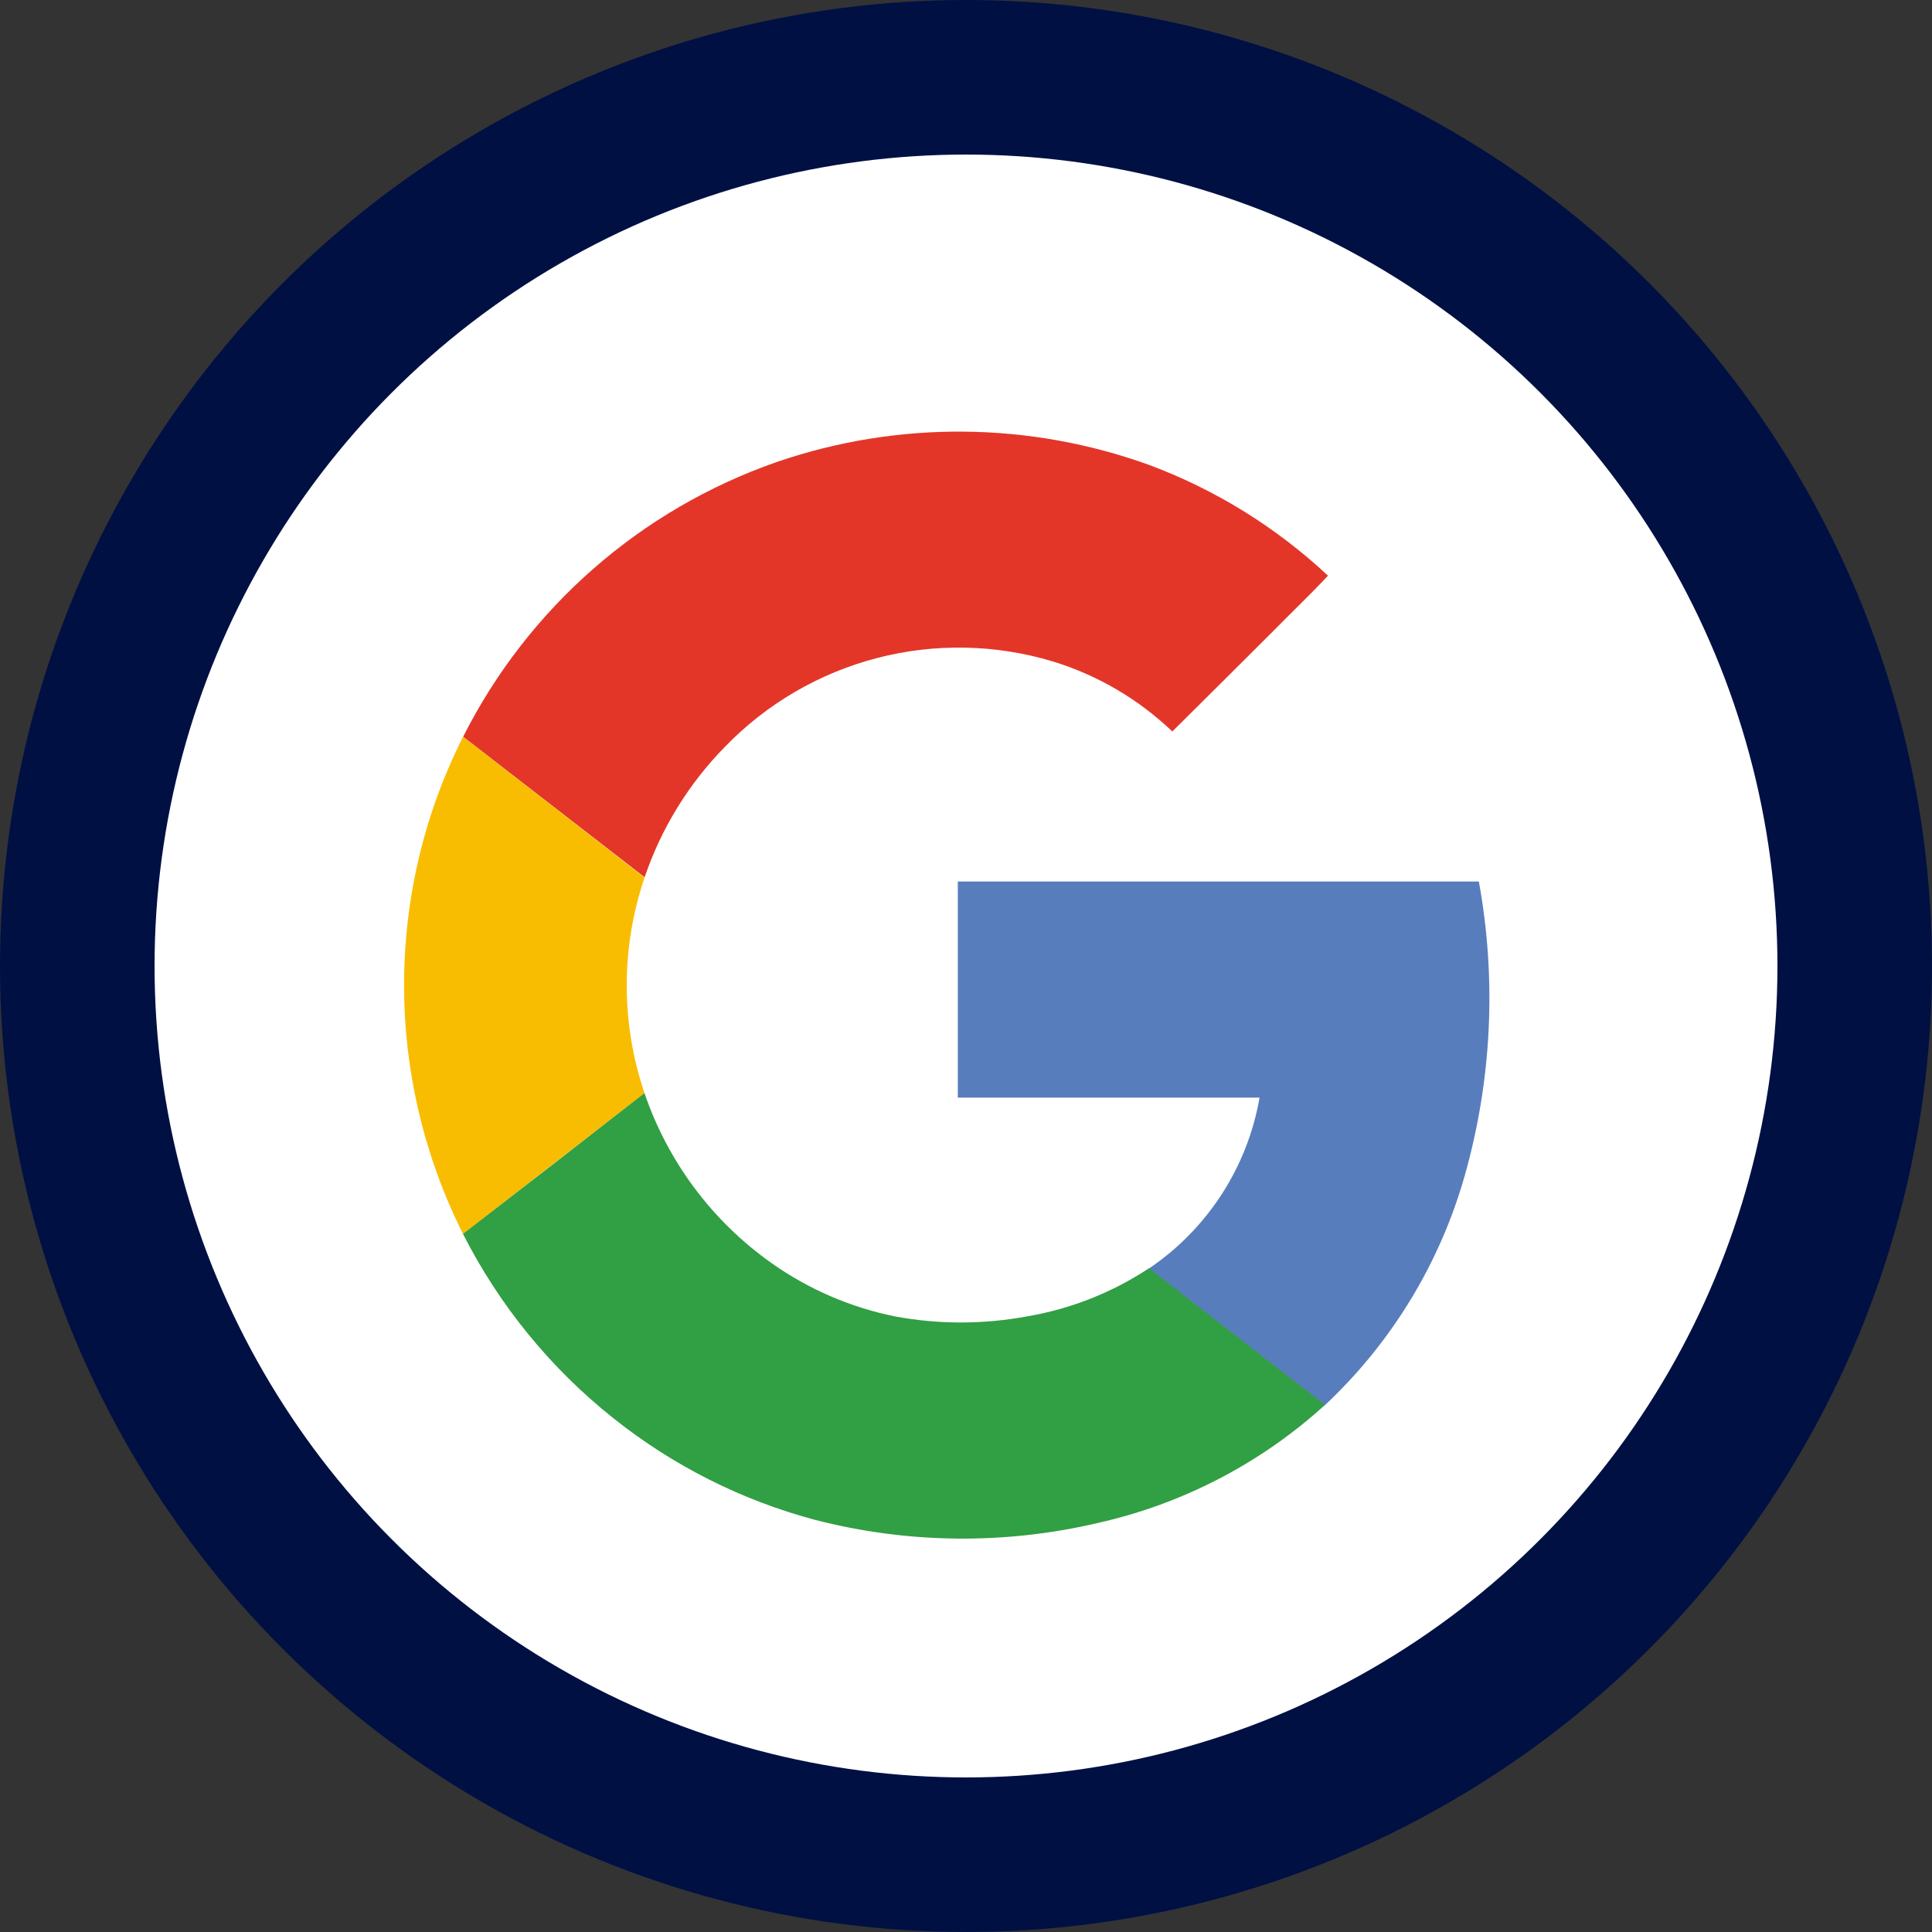
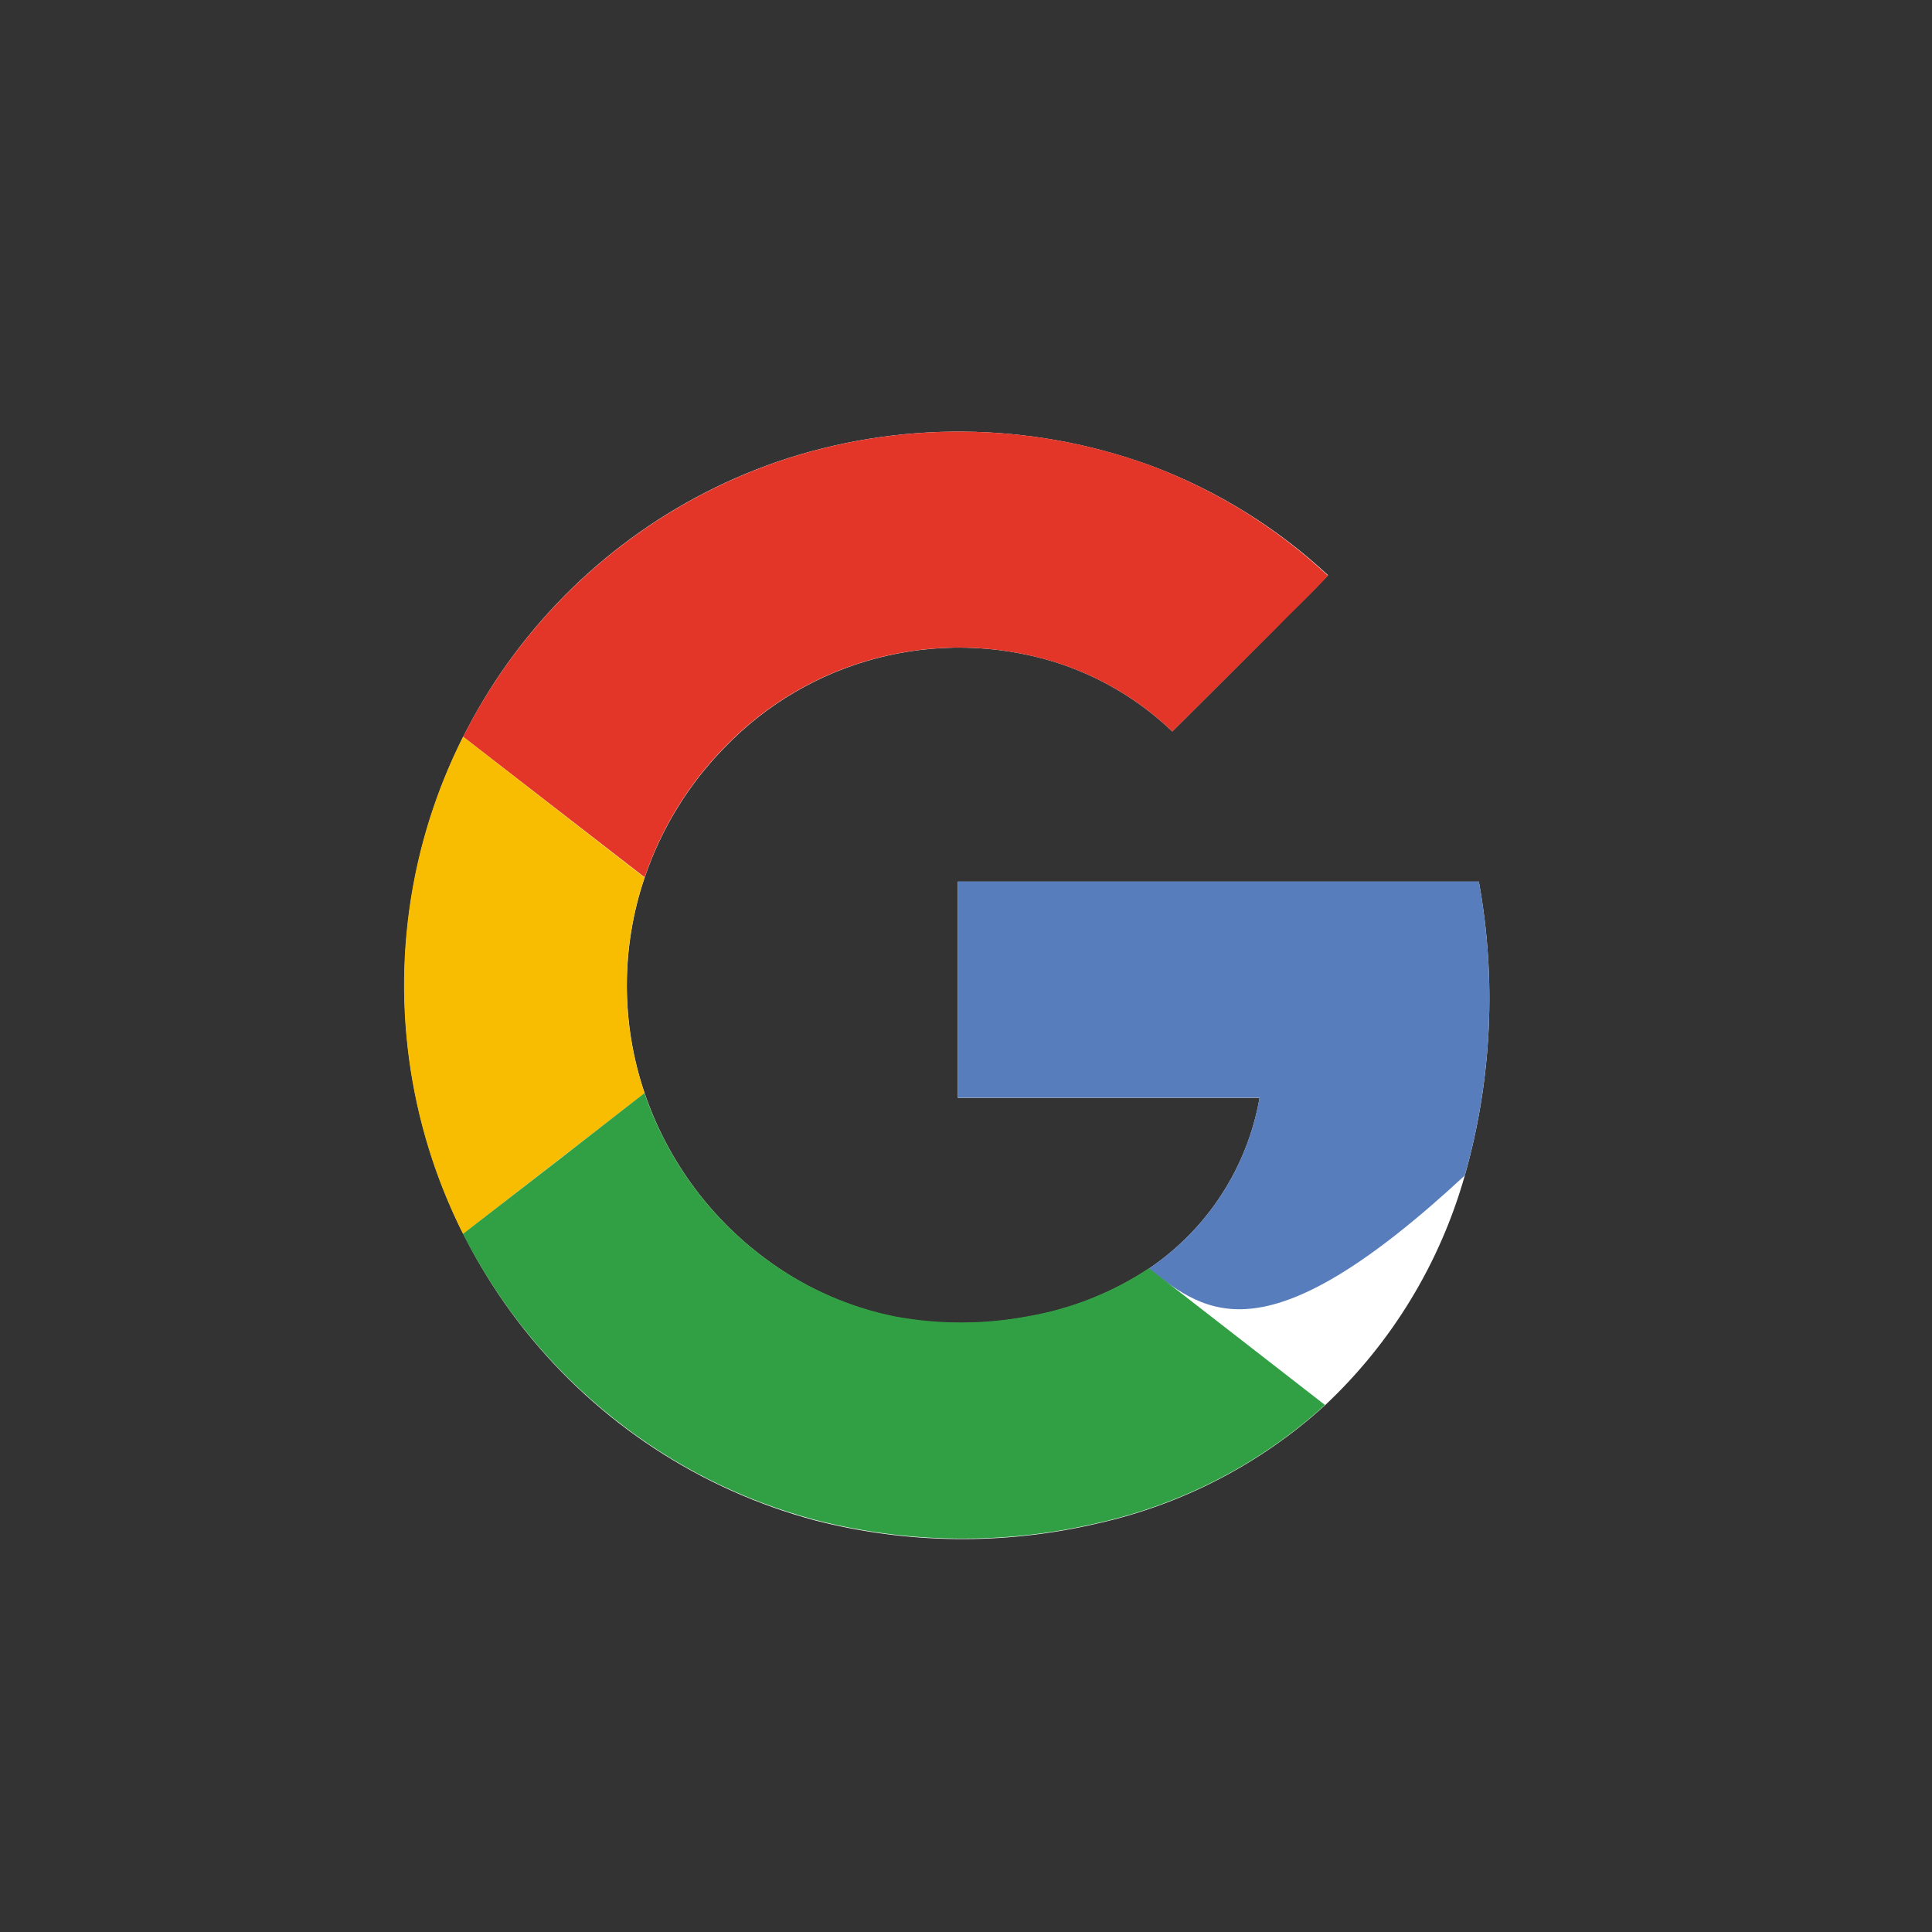
<svg xmlns="http://www.w3.org/2000/svg" width="50" height="50" viewBox="0 0 50 50" fill="none">
  <rect x="0" y="0" width="50" height="50" fill="#333333" stroke="none" />
-   <circle cx="25" cy="25" r="23" fill="white" stroke="#001043" stroke-width="4" />
  <g clip-path="url(#clip0_1658_184)">
    <path d="M20.103 11.954C17.205 12.96 14.707 14.868 12.973 17.398C11.24 19.928 10.364 22.948 10.474 26.013C10.584 29.078 11.674 32.027 13.583 34.426C15.493 36.826 18.122 38.551 21.084 39.346C23.485 39.965 26.001 39.993 28.415 39.425C30.602 38.934 32.624 37.883 34.283 36.376C36.01 34.759 37.263 32.702 37.908 30.426C38.61 27.951 38.734 25.349 38.273 22.818H24.788V28.412H32.598C32.442 29.304 32.107 30.156 31.614 30.916C31.122 31.675 30.48 32.328 29.73 32.834C28.776 33.465 27.701 33.89 26.573 34.081C25.443 34.291 24.283 34.291 23.152 34.081C22.006 33.844 20.922 33.371 19.969 32.692C18.438 31.608 17.288 30.068 16.684 28.292C16.07 26.483 16.07 24.521 16.684 22.712C17.114 21.443 17.825 20.289 18.764 19.334C19.838 18.221 21.198 17.425 22.695 17.034C24.192 16.643 25.767 16.672 27.249 17.118C28.406 17.473 29.464 18.094 30.339 18.93C31.22 18.054 32.099 17.176 32.976 16.295C33.429 15.822 33.923 15.371 34.37 14.886C33.034 13.643 31.466 12.676 29.757 12.041C26.643 10.91 23.236 10.88 20.103 11.954Z" fill="white" />
    <path d="M20.104 11.956C23.237 10.88 26.644 10.91 29.758 12.039C31.468 12.68 33.035 13.651 34.368 14.899C33.915 15.383 33.437 15.837 32.975 16.308C32.096 17.185 31.218 18.06 30.34 18.931C29.465 18.095 28.407 17.474 27.25 17.119C25.769 16.672 24.194 16.641 22.696 17.03C21.199 17.42 19.838 18.214 18.763 19.326C17.824 20.281 17.113 21.436 16.683 22.704L11.986 19.067C13.667 15.734 16.578 13.184 20.104 11.956Z" fill="#E33629" />
    <path d="M10.738 22.669C10.99 21.418 11.409 20.206 11.984 19.067L16.681 22.712C16.066 24.522 16.066 26.483 16.681 28.293C15.116 29.501 13.55 30.715 11.984 31.936C10.546 29.073 10.107 25.811 10.738 22.669Z" fill="#F8BD00" />
-     <path d="M24.788 22.814H38.273C38.734 25.345 38.609 27.947 37.908 30.422C37.263 32.698 36.01 34.755 34.283 36.371C32.767 35.189 31.245 34.015 29.729 32.833C30.481 32.326 31.122 31.672 31.615 30.912C32.108 30.151 32.442 29.299 32.597 28.406H24.788C24.786 26.543 24.788 24.679 24.788 22.814Z" fill="#587DBD" />
+     <path d="M24.788 22.814H38.273C38.734 25.345 38.609 27.947 37.908 30.422C32.767 35.189 31.245 34.015 29.729 32.833C30.481 32.326 31.122 31.672 31.615 30.912C32.108 30.151 32.442 29.299 32.597 28.406H24.788C24.786 26.543 24.788 24.679 24.788 22.814Z" fill="#587DBD" />
    <path d="M11.982 31.933C13.549 30.725 15.114 29.511 16.679 28.29C17.285 30.067 18.436 31.607 19.969 32.69C20.925 33.366 22.011 33.835 23.159 34.068C24.289 34.278 25.449 34.278 26.58 34.068C27.707 33.877 28.782 33.452 29.736 32.822C31.252 34.004 32.774 35.178 34.29 36.36C32.631 37.869 30.609 38.92 28.422 39.412C26.008 39.98 23.492 39.953 21.09 39.333C19.191 38.826 17.417 37.932 15.879 36.707C14.252 35.415 12.923 33.787 11.982 31.933Z" fill="#319F43" />
  </g>
  <defs>
    <clipPath id="clip0_1658_184">
      <rect width="29" height="29" fill="white" transform="translate(10 11)" />
    </clipPath>
  </defs>
</svg>